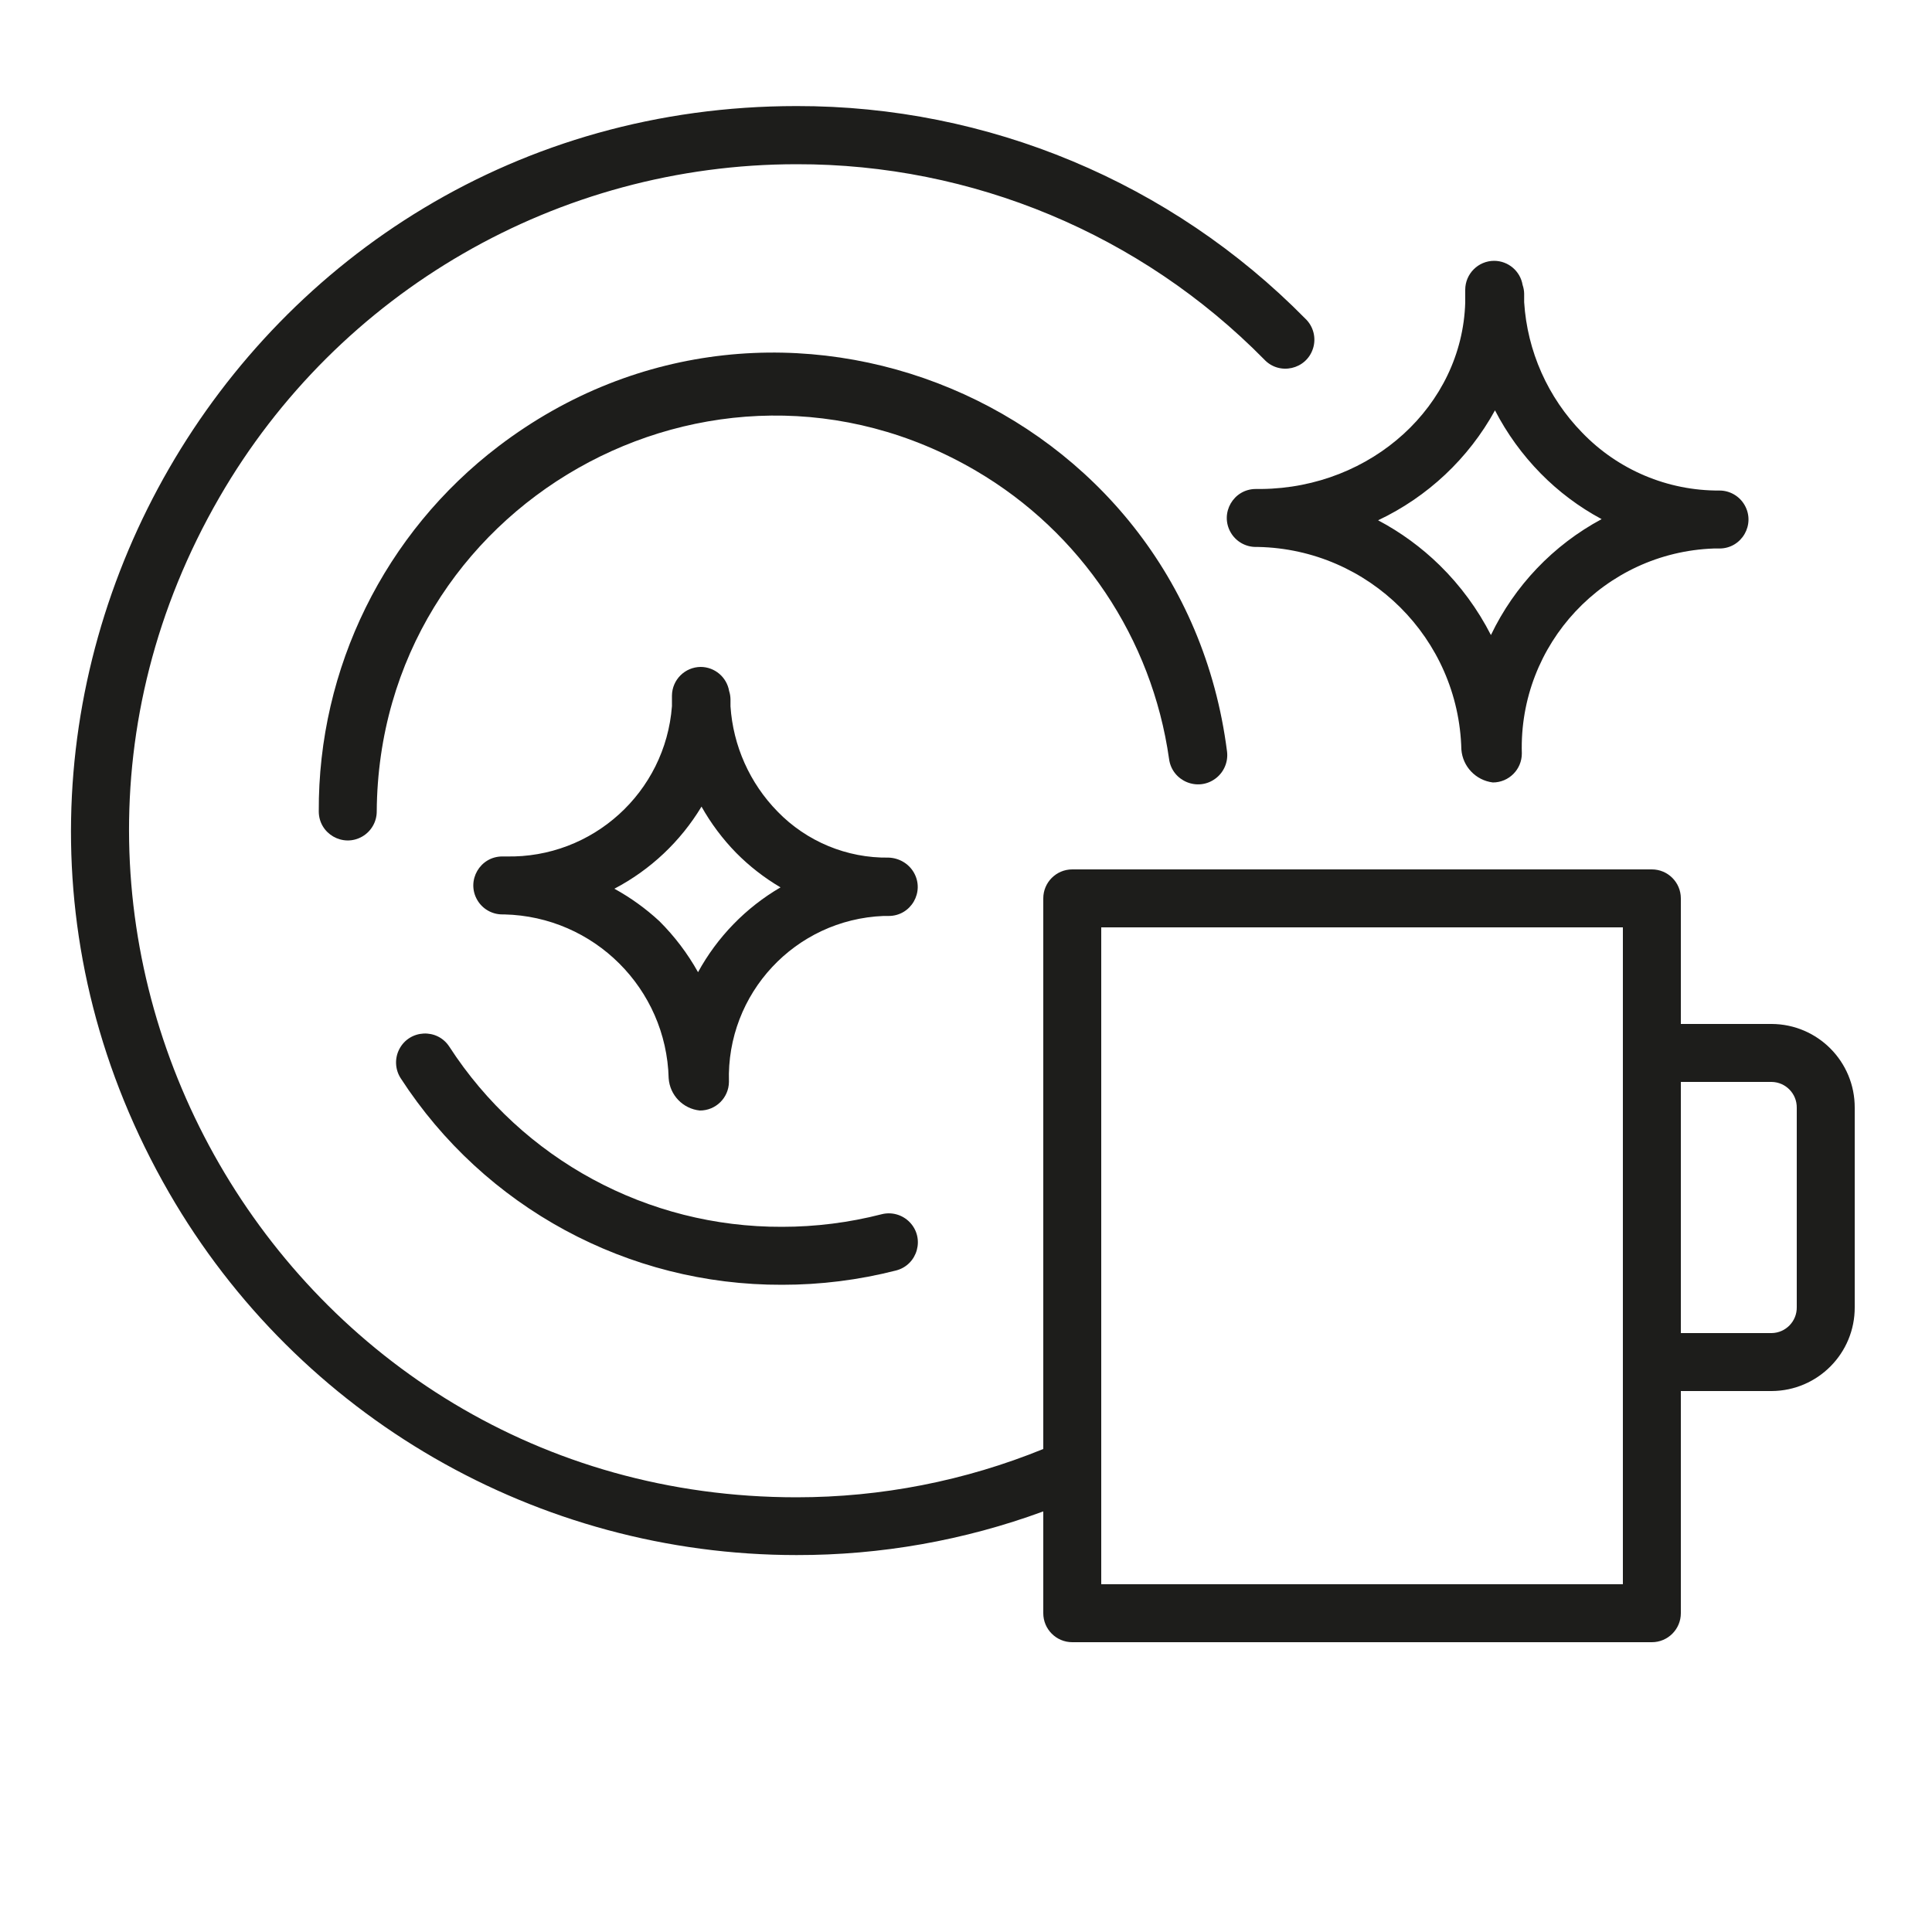
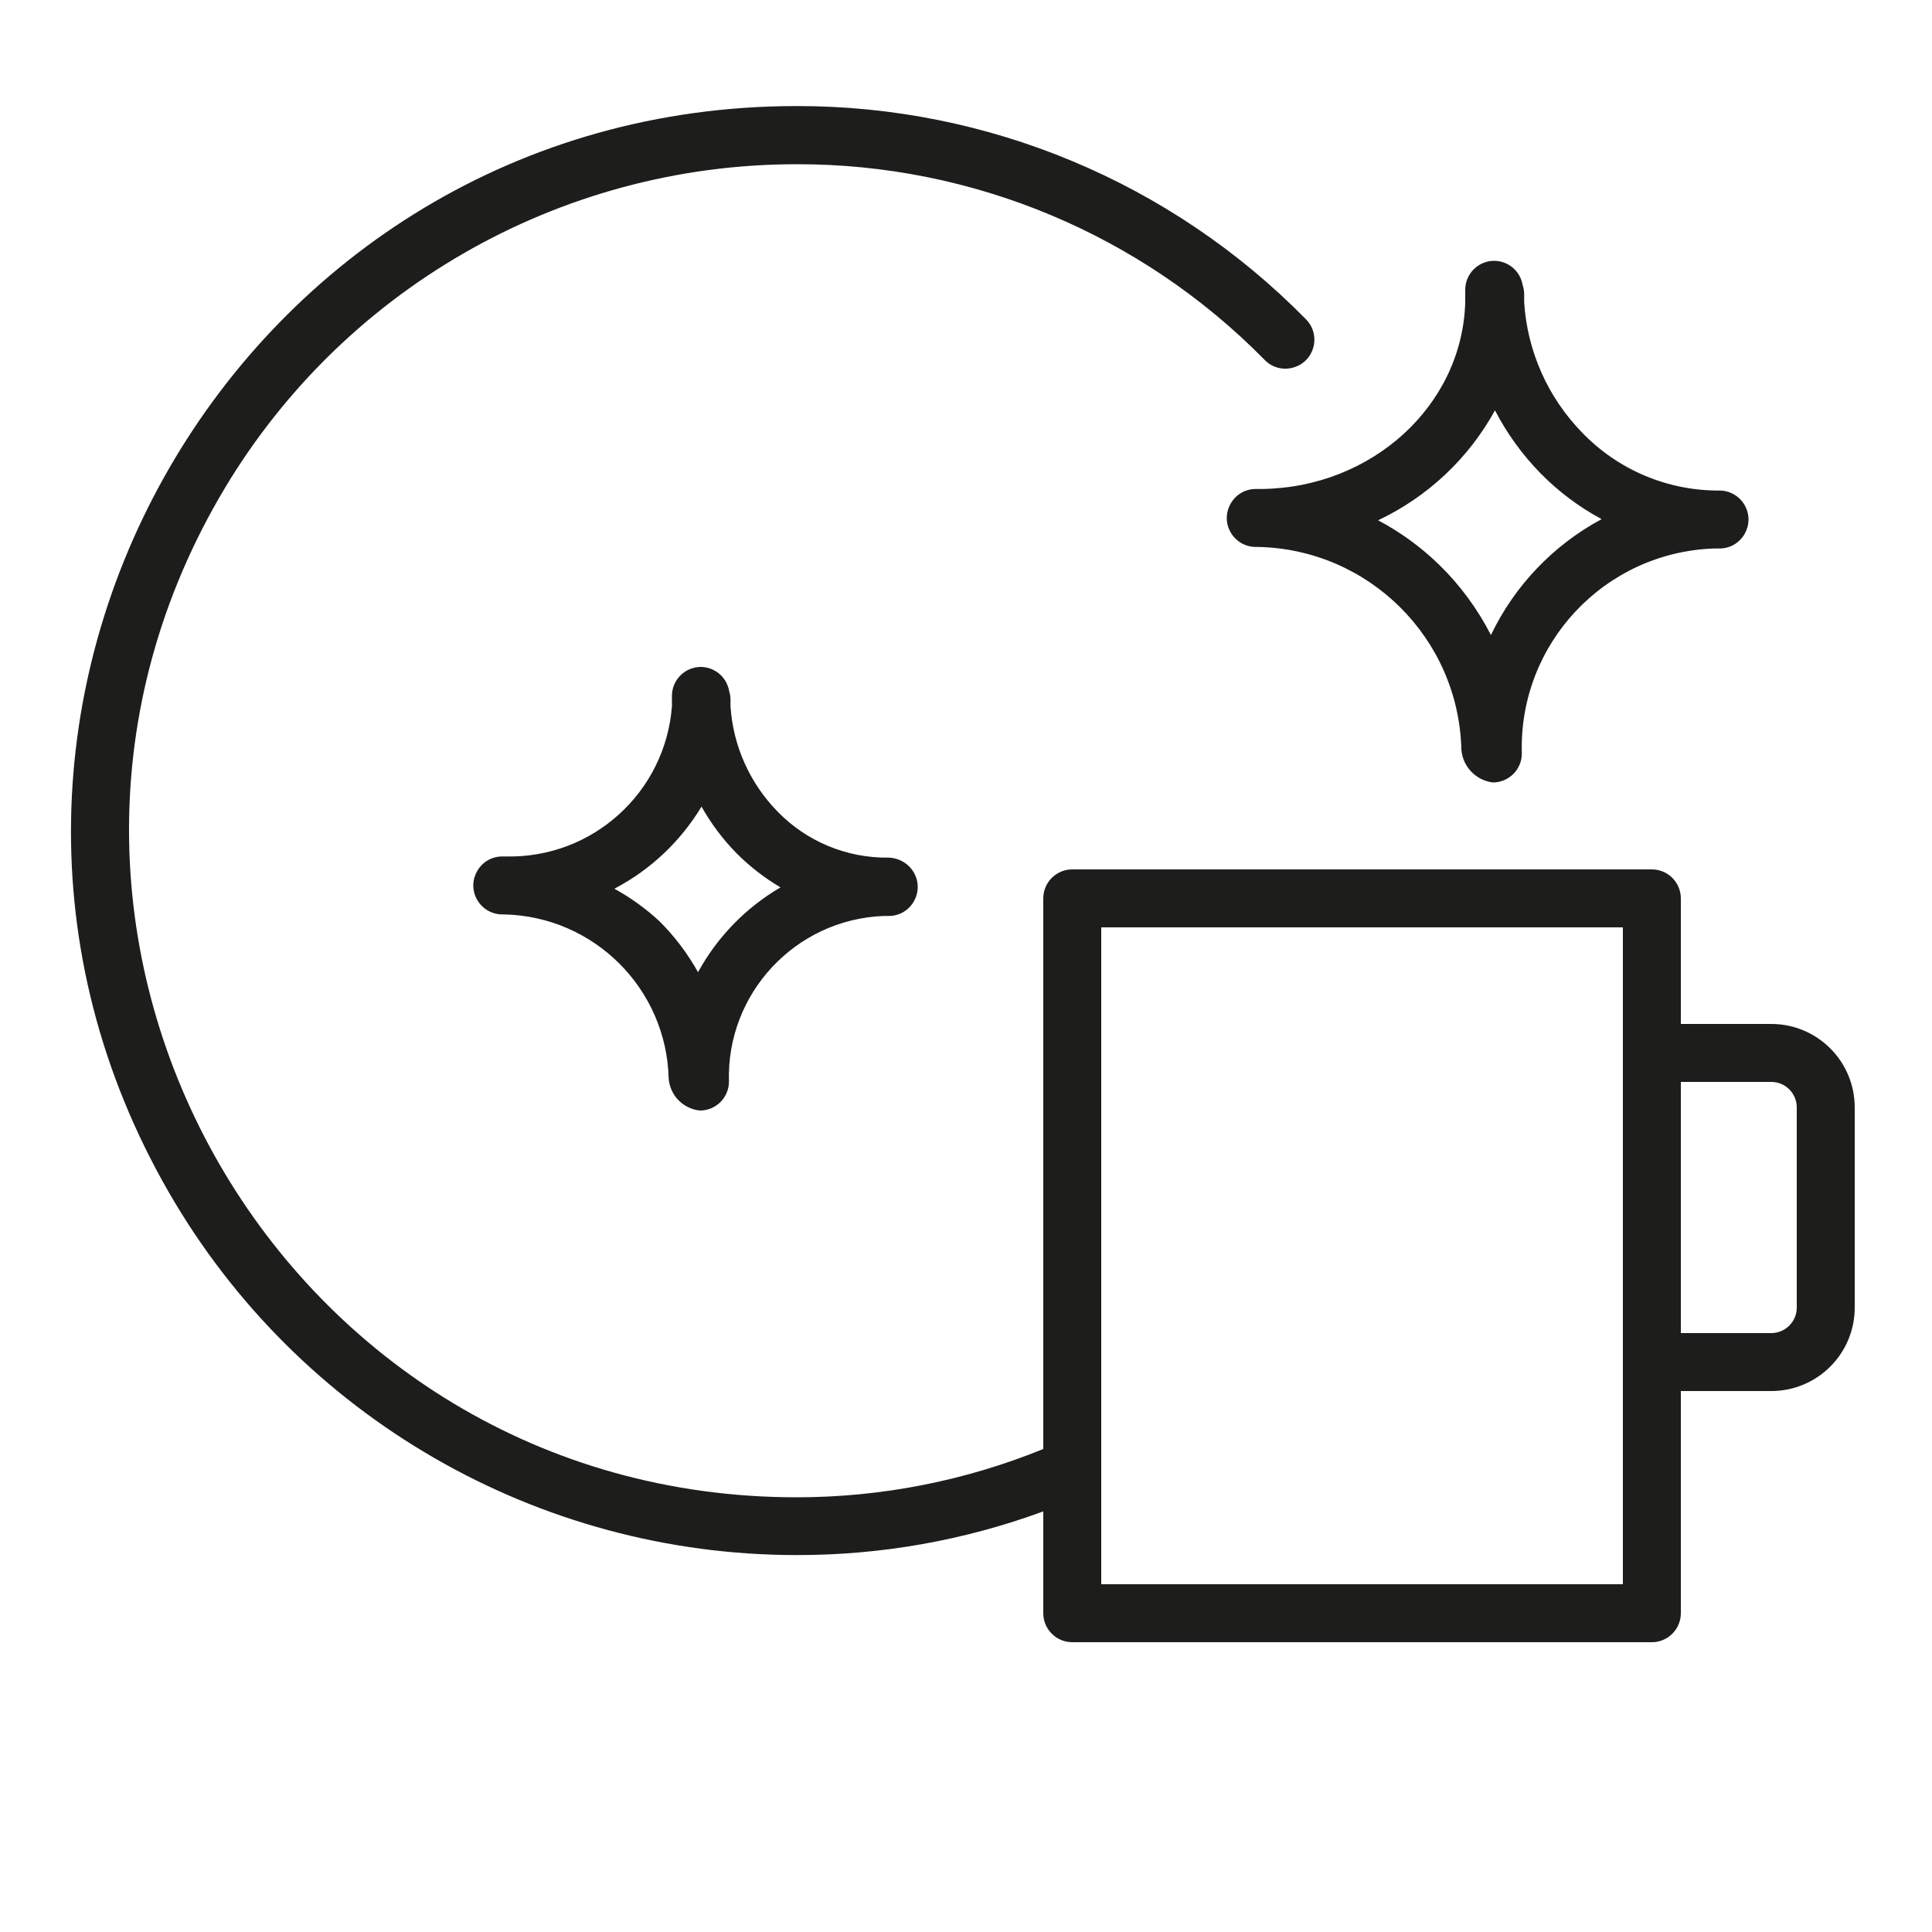
<svg xmlns="http://www.w3.org/2000/svg" viewBox="0 0 100.00 100.00" data-guides="{&quot;vertical&quot;:[],&quot;horizontal&quot;:[]}">
  <defs />
-   <path fill="#1d1d1b" stroke="#1d1d1b" fill-opacity="1" stroke-width="0" stroke-opacity="1" color="rgb(51, 51, 51)" fill-rule="evenodd" id="tSvg14dc454d63d" title="Path 1" d="M60.51 39.28C60.66 40.435 62.004 40.994 62.929 40.286C63.358 39.958 63.58 39.426 63.51 38.89C61.211 20.869 40.266 12.094 25.808 23.095C19.908 27.585 16.461 34.586 16.5 42C16.5 43.155 17.75 43.876 18.75 43.299C19.214 43.031 19.5 42.536 19.5 42C19.608 26.142 36.842 16.348 50.521 24.37C55.95 27.555 59.626 33.047 60.51 39.28ZM45.63 62.85C43.947 63.282 42.217 63.5 40.48 63.5C33.528 63.527 27.039 60.016 23.26 54.18C22.633 53.21 21.191 53.283 20.664 54.311C20.42 54.788 20.449 55.36 20.74 55.81C25.072 62.5 32.51 66.528 40.48 66.5C42.47 66.502 44.452 66.253 46.38 65.76C47.5 65.471 47.888 64.078 47.078 63.253C46.702 62.87 46.15 62.716 45.63 62.85Z" />
  <path fill="#1d1d1b" stroke="#1d1d1b" fill-opacity="1" stroke-width="0" stroke-opacity="1" color="rgb(51, 51, 51)" fill-rule="evenodd" id="tSvg8be1012fec" title="Path 2" d="M91.7 53C90.133 53 88.567 53 87 53C87 50.833 87 48.667 87 46.5C87 45.672 86.328 45 85.5 45C75.5 45 65.5 45 55.5 45C54.672 45 54 45.672 54 46.5C54 56 54 65.5 54 75C49.945 76.652 45.608 77.501 41.23 77.5C14.672 77.5 -1.927 48.75 11.352 25.75C17.515 15.076 28.904 8.5 41.23 8.5C50.325 8.482 59.046 12.121 65.43 18.6C66.213 19.448 67.621 19.13 67.964 18.028C68.135 17.48 67.978 16.883 67.56 16.49C60.616 9.437 51.128 5.473 41.23 5.49C12.363 5.49 -5.68 36.74 8.754 61.74C15.453 73.343 27.832 80.49 41.23 80.49C45.587 80.498 49.911 79.733 54 78.23C54 79.987 54 81.743 54 83.5C54 84.328 54.672 85 55.5 85C65.5 85 75.5 85 85.5 85C86.328 85 87 84.328 87 83.5C87 79.667 87 75.833 87 72C88.567 72 90.133 72 91.7 72C94.086 71.989 96.011 70.046 96 67.66C96 64.22 96 60.78 96 57.34C96.011 54.954 94.086 53.011 91.7 53ZM84 82C75 82 66 82 57 82C57 70.667 57 59.333 57 48C66 48 75 48 84 48C84 59.333 84 70.667 84 82ZM93 67.66C93.011 68.389 92.429 68.989 91.7 69C90.133 69 88.567 69 87 69C87 64.667 87 60.333 87 56C88.567 56 90.133 56 91.7 56C92.429 56.011 93.011 56.611 93 57.34C93 60.78 93 64.22 93 67.66Z" />
  <path fill="#1d1d1b" stroke="#1d1d1b" fill-opacity="1" stroke-width="0" stroke-opacity="1" color="rgb(51, 51, 51)" fill-rule="evenodd" id="tSvgbe3d1edeb4" title="Path 3" d="M65.29 25.31C65.193 25.31 65.097 25.31 65 25.31C63.845 25.31 63.124 26.56 63.701 27.56C63.969 28.024 64.464 28.31 65 28.31C65.04 28.31 65.08 28.31 65.12 28.31C70.864 28.431 75.497 33.047 75.64 38.79C75.705 39.676 76.388 40.392 77.27 40.5C78.098 40.5 78.77 39.828 78.77 39C78.601 33.331 83.043 28.591 88.71 28.39C88.807 28.39 88.903 28.39 89 28.39C90.155 28.39 90.876 27.14 90.299 26.14C90.031 25.676 89.536 25.39 89 25.39C86.319 25.407 83.749 24.322 81.89 22.39C80.115 20.572 79.05 18.177 78.89 15.64C78.89 15.493 78.89 15.347 78.89 15.2C78.887 15.047 78.86 14.895 78.81 14.75C78.689 14.032 78.069 13.504 77.34 13.5C76.512 13.5 75.84 14.172 75.84 15C75.84 15.22 75.84 15.44 75.84 15.66C75.68 21 71 25.25 65.29 25.31ZM77.38 21.24C77.999 22.438 78.795 23.537 79.74 24.5C80.668 25.445 81.733 26.244 82.9 26.87C80.402 28.211 78.395 30.313 77.17 32.87C76.487 31.532 75.592 30.312 74.52 29.26C73.574 28.334 72.5 27.549 71.33 26.93C73.896 25.718 76.013 23.727 77.38 21.24ZM46 44.39C43.833 44.422 41.748 43.557 40.24 42C38.808 40.534 37.946 38.605 37.81 36.56C37.81 36.437 37.81 36.313 37.81 36.19C37.807 36.047 37.784 35.906 37.74 35.77C37.619 35.052 36.998 34.524 36.27 34.52C35.453 34.525 34.791 35.183 34.78 36C34.78 36.183 34.78 36.367 34.78 36.55C34.441 41.011 30.673 44.428 26.2 44.33C26.133 44.33 26.067 44.33 26 44.33C24.845 44.33 24.124 45.58 24.701 46.58C24.969 47.044 25.464 47.33 26 47.33C26.033 47.33 26.067 47.33 26.1 47.33C30.744 47.435 34.489 51.166 34.61 55.81C34.669 56.684 35.348 57.389 36.22 57.48C37.045 57.486 37.719 56.825 37.73 56C37.589 51.427 41.159 47.594 45.73 47.41C45.82 47.41 45.91 47.41 46 47.41C47.155 47.41 47.876 46.16 47.299 45.16C47.031 44.696 46.536 44.41 46 44.39ZM36.13 50.32C35.589 49.351 34.916 48.463 34.13 47.68C33.425 47.027 32.642 46.463 31.8 46C33.664 45.023 35.224 43.553 36.31 41.75C36.8 42.621 37.402 43.425 38.1 44.14C38.786 44.834 39.559 45.436 40.4 45.93C38.602 46.979 37.125 48.501 36.13 50.32Z" />
</svg>